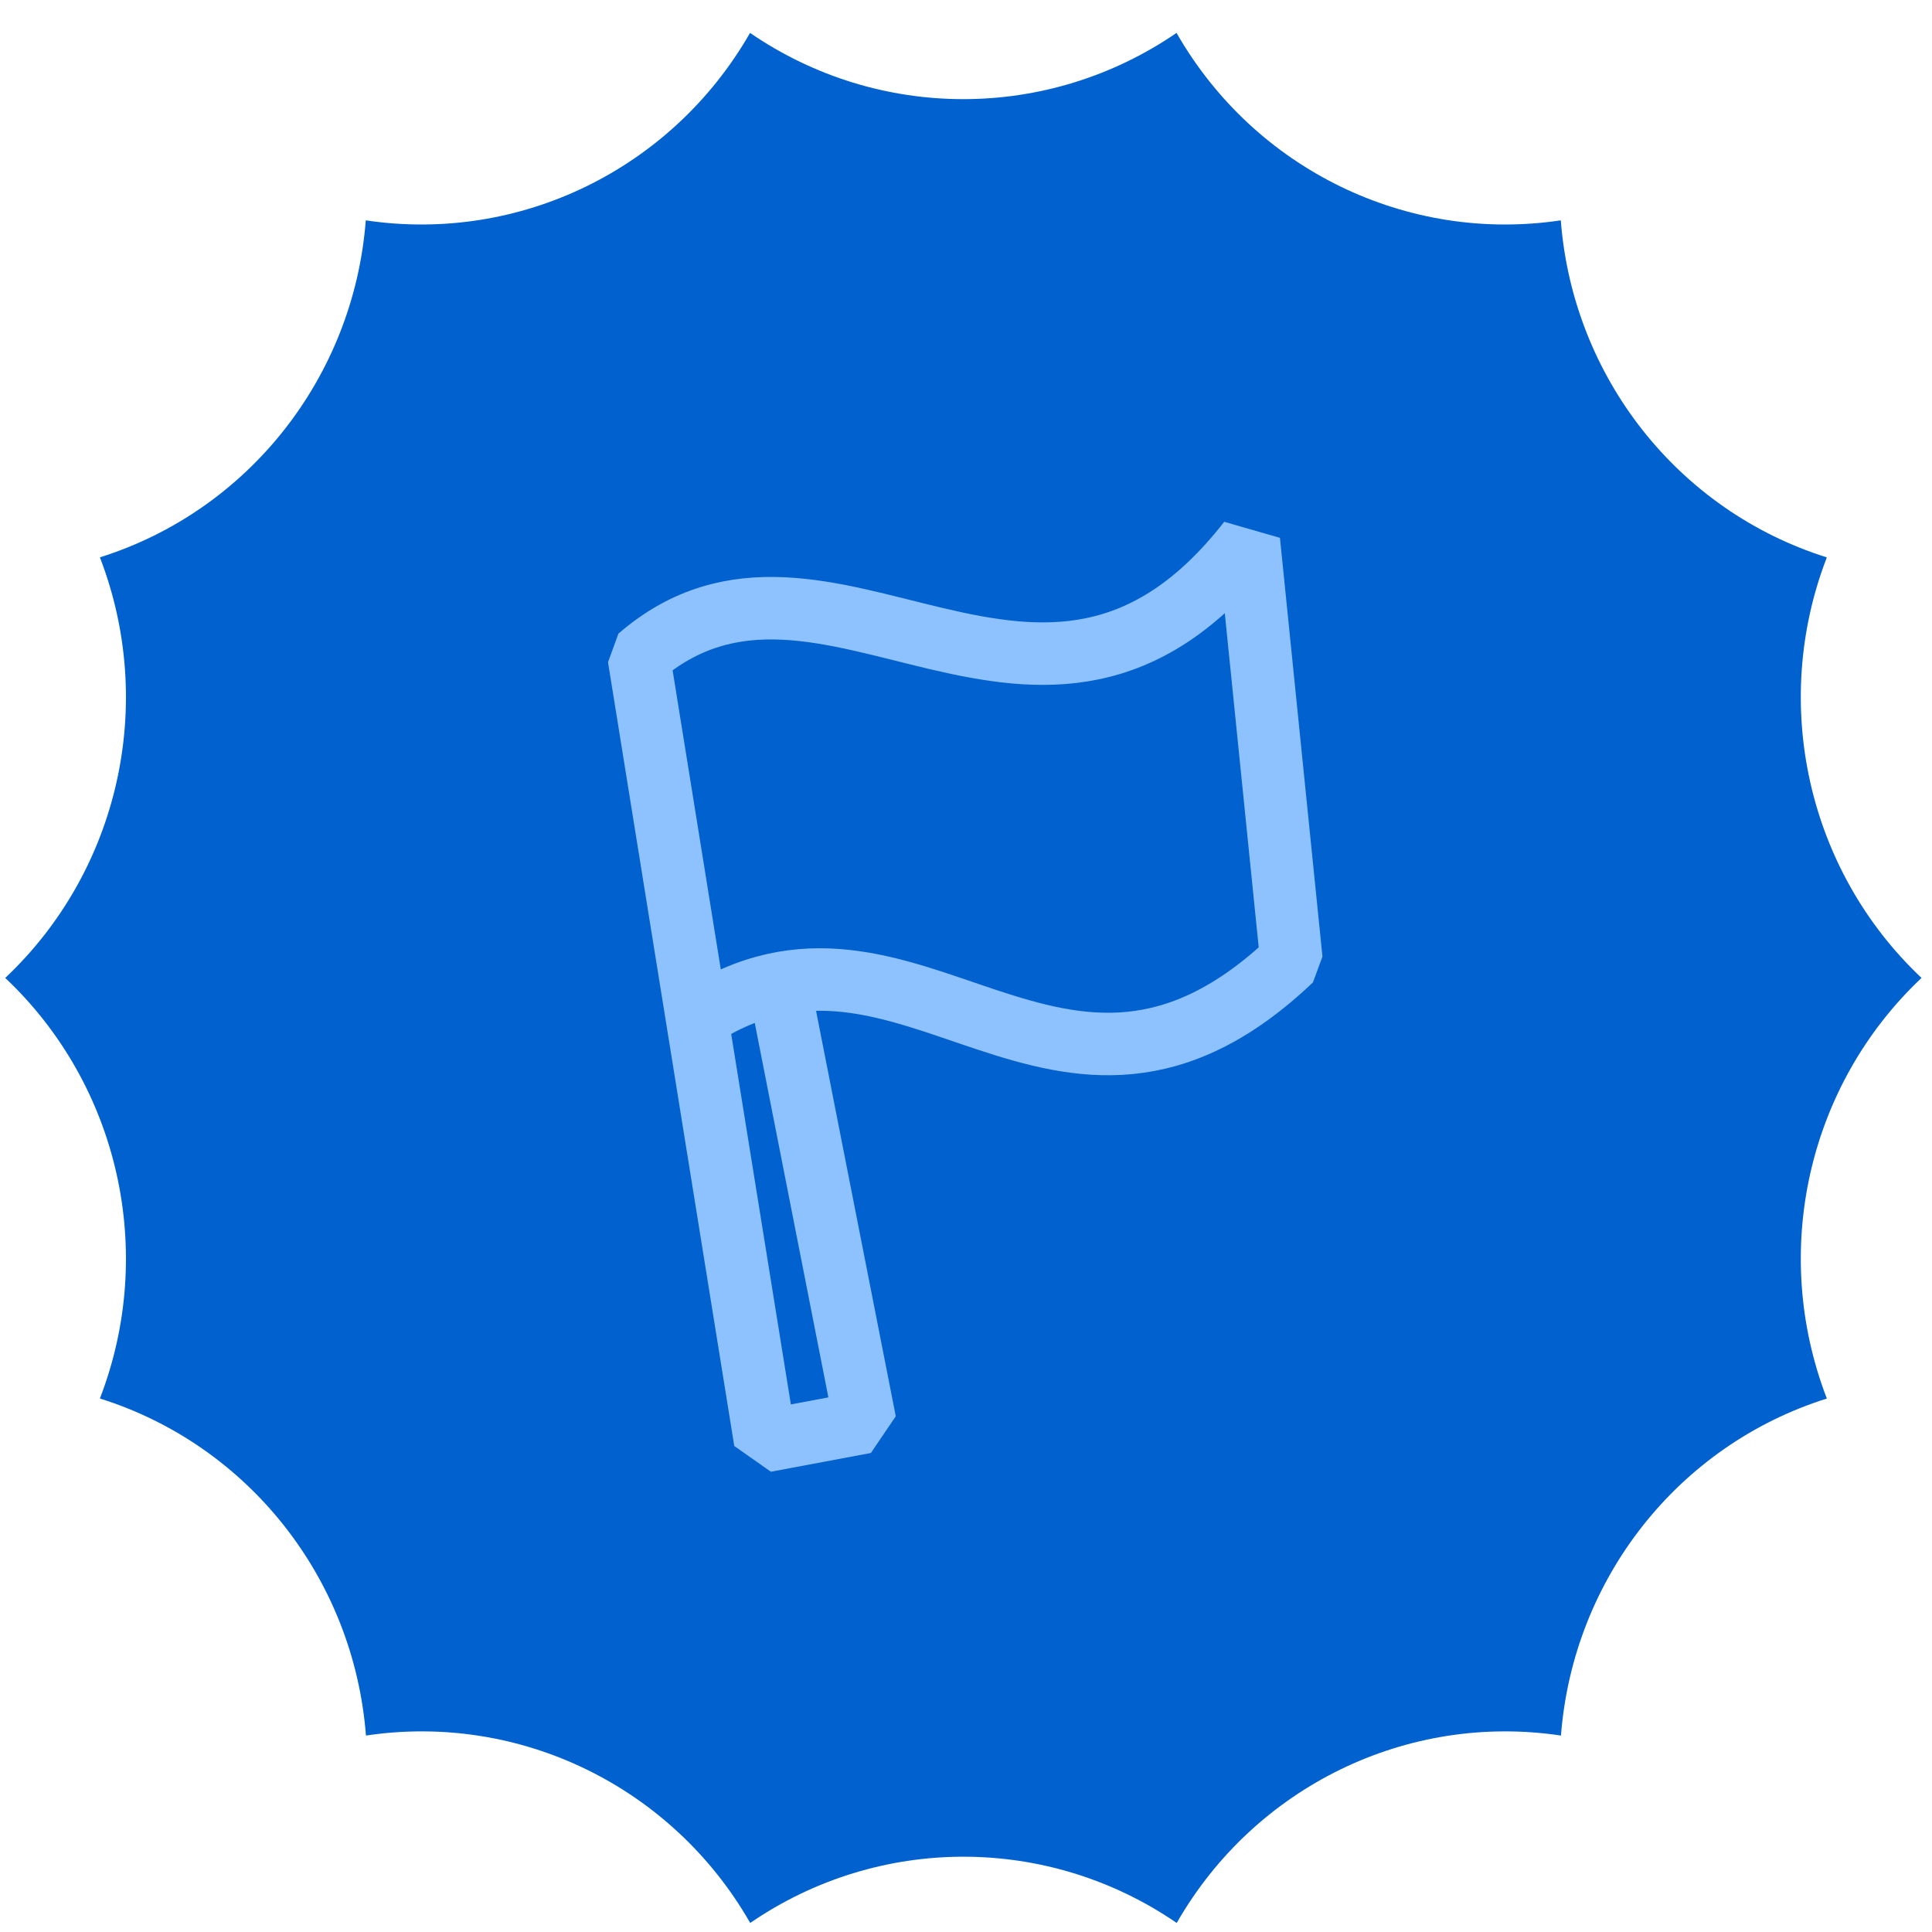
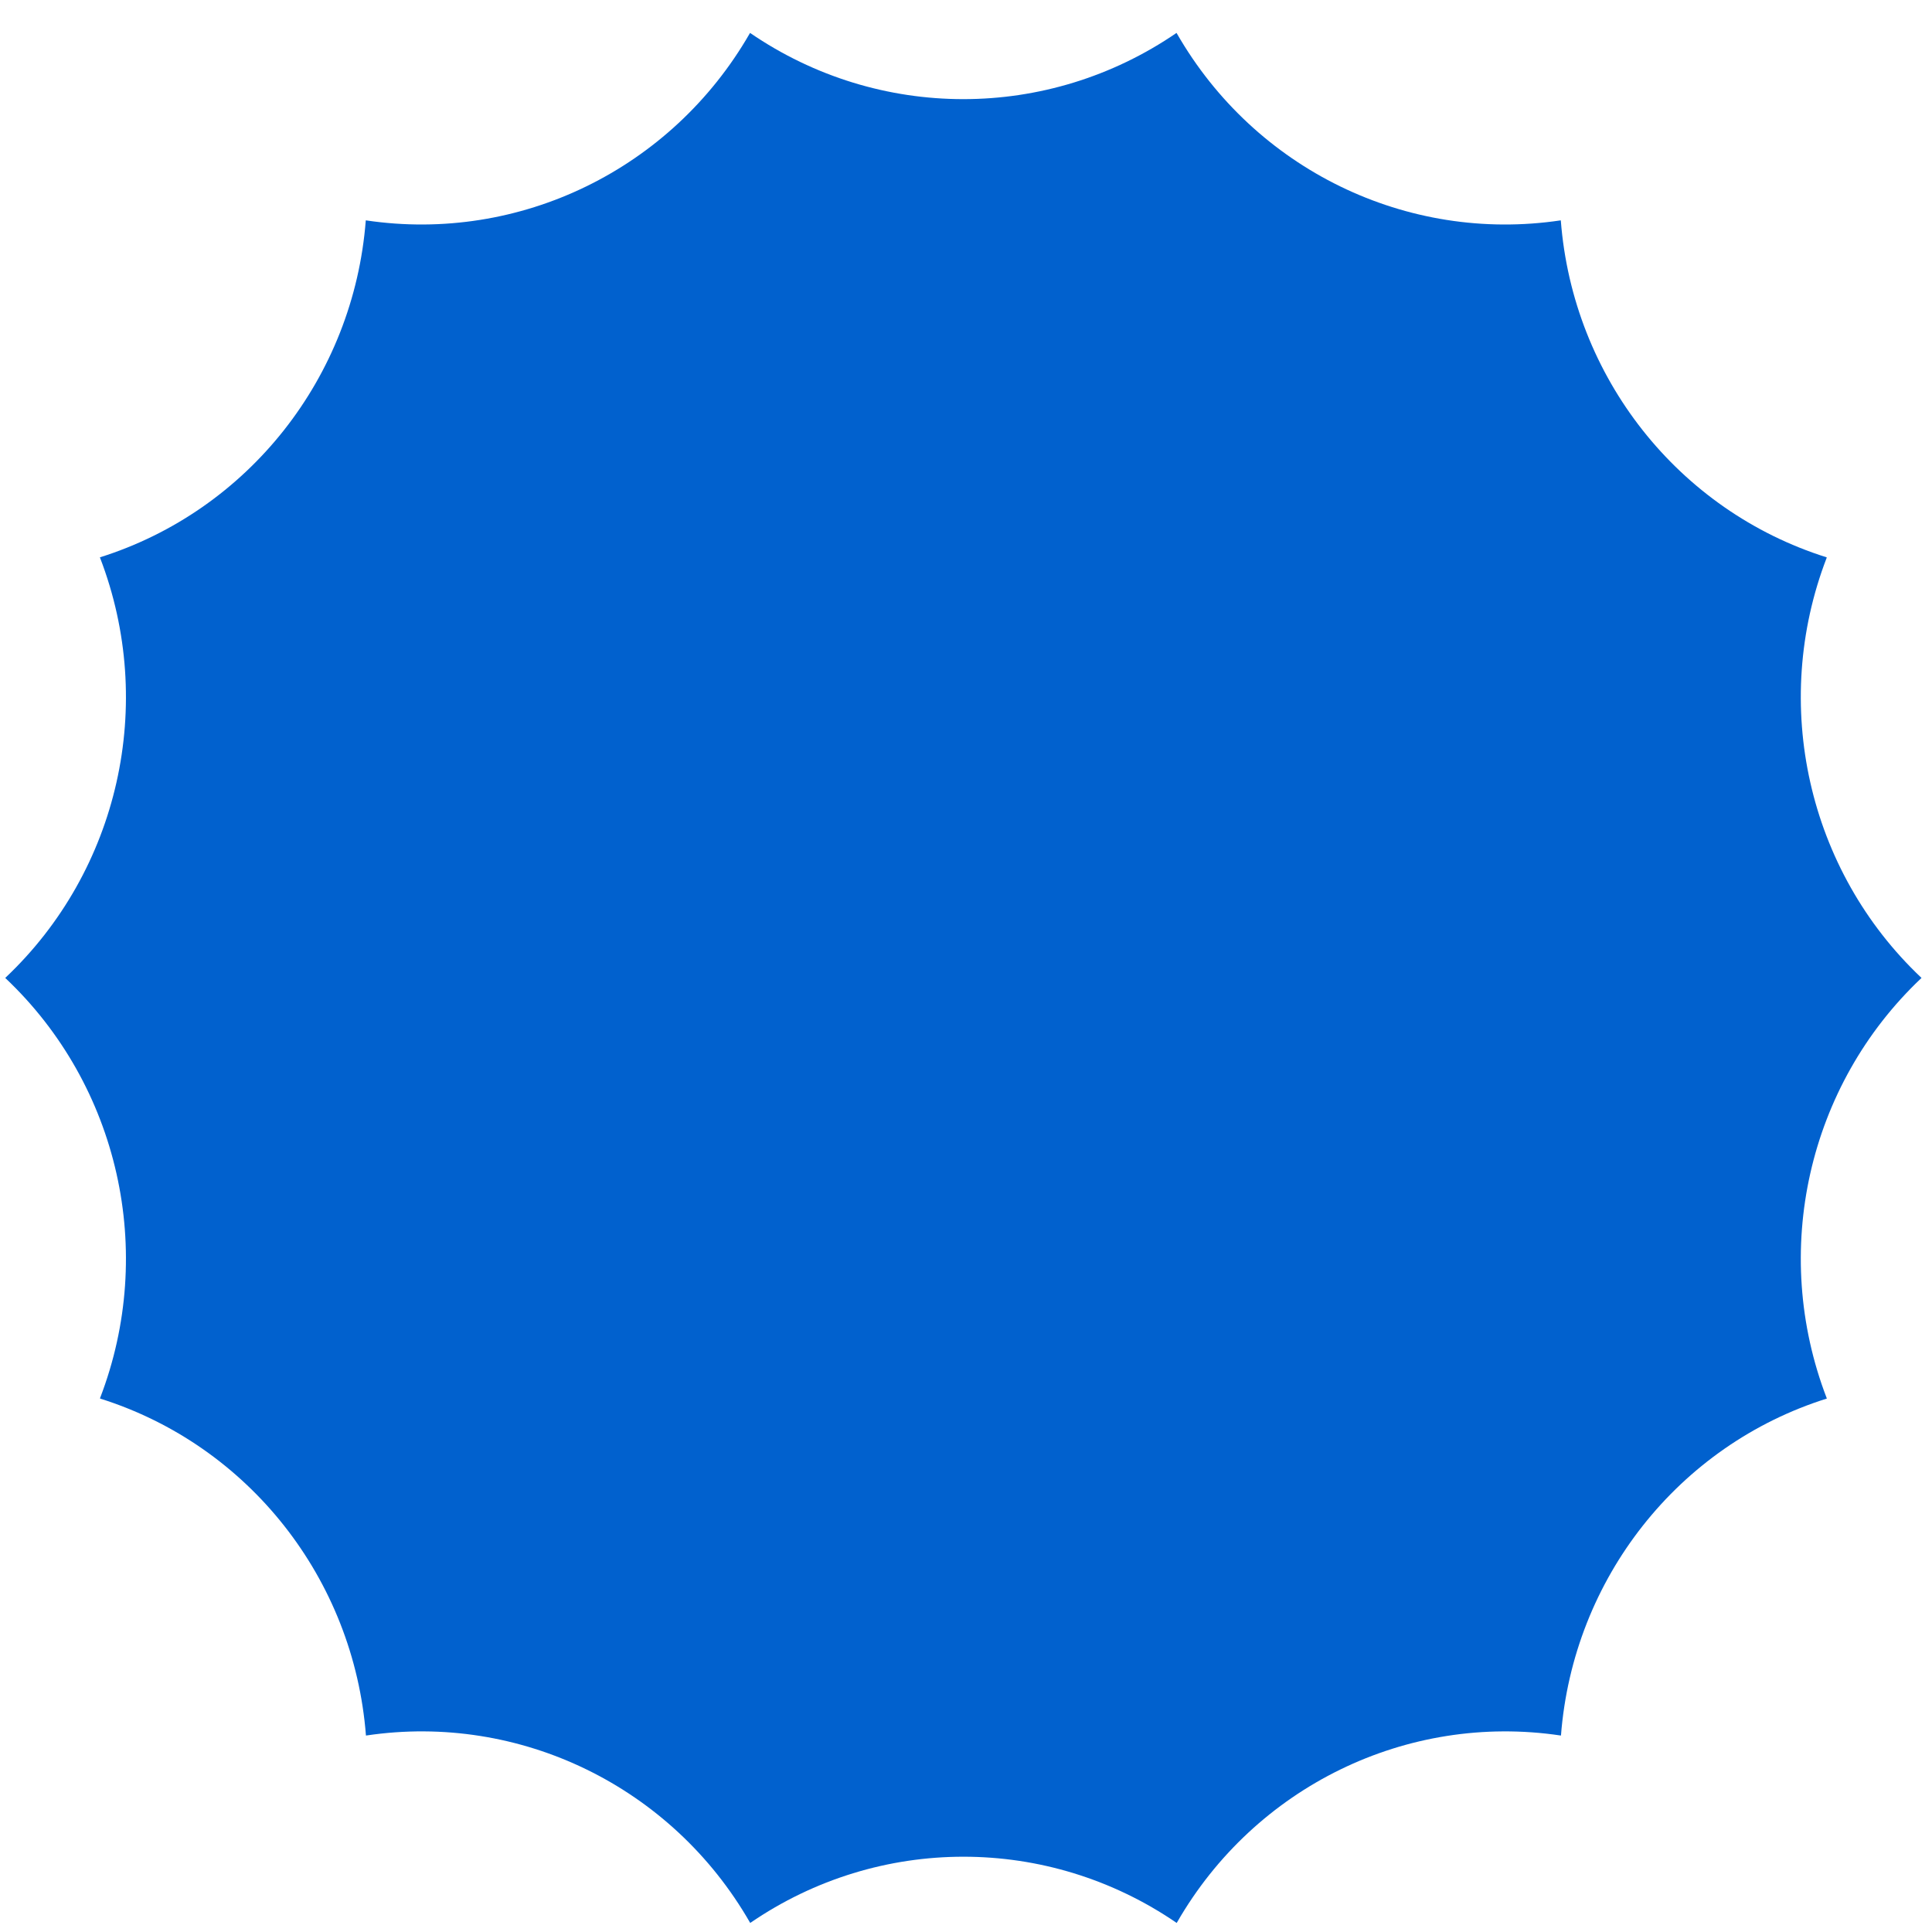
<svg xmlns="http://www.w3.org/2000/svg" width="46" height="46" viewBox="0 0 46 46" fill="none">
  <path d="M45.75 23.284L45.742 23.276C43.042 20.724 42.152 16.763 43.492 13.282V13.27C39.958 12.158 37.45 8.981 37.162 5.248H37.15C33.495 5.791 29.877 4.03 28.02 0.796L28.012 0.784C24.947 2.886 20.924 2.886 17.859 0.784L17.851 0.796C15.994 4.026 12.38 5.791 8.721 5.248H8.709C8.42 8.981 5.913 12.158 2.379 13.27L2.383 13.282C3.723 16.767 2.833 20.724 0.133 23.276L0.125 23.284L0.133 23.292C2.833 25.845 3.723 29.805 2.383 33.286V33.299C5.917 34.41 8.424 37.588 8.713 41.321H8.725C12.38 40.777 15.998 42.538 17.855 45.772L17.863 45.784C20.928 43.682 24.951 43.682 28.016 45.784L28.024 45.772C29.881 42.542 33.495 40.777 37.154 41.321H37.166C37.455 37.588 39.962 34.41 43.496 33.299L43.492 33.286C42.152 29.801 43.042 25.845 45.742 23.292L45.75 23.284Z" fill="#0161CE" />
-   <path d="M16.58 24.25C21.669 20.887 25.182 28.149 30.747 22.852L29.735 12.881C24.795 19.22 19.646 11.809 15.211 15.649L18.217 34.31L20.598 33.864L18.544 23.417" stroke="#8DC2FF" stroke-width="1.488" stroke-miterlimit="10" stroke-linejoin="bevel" />
</svg>